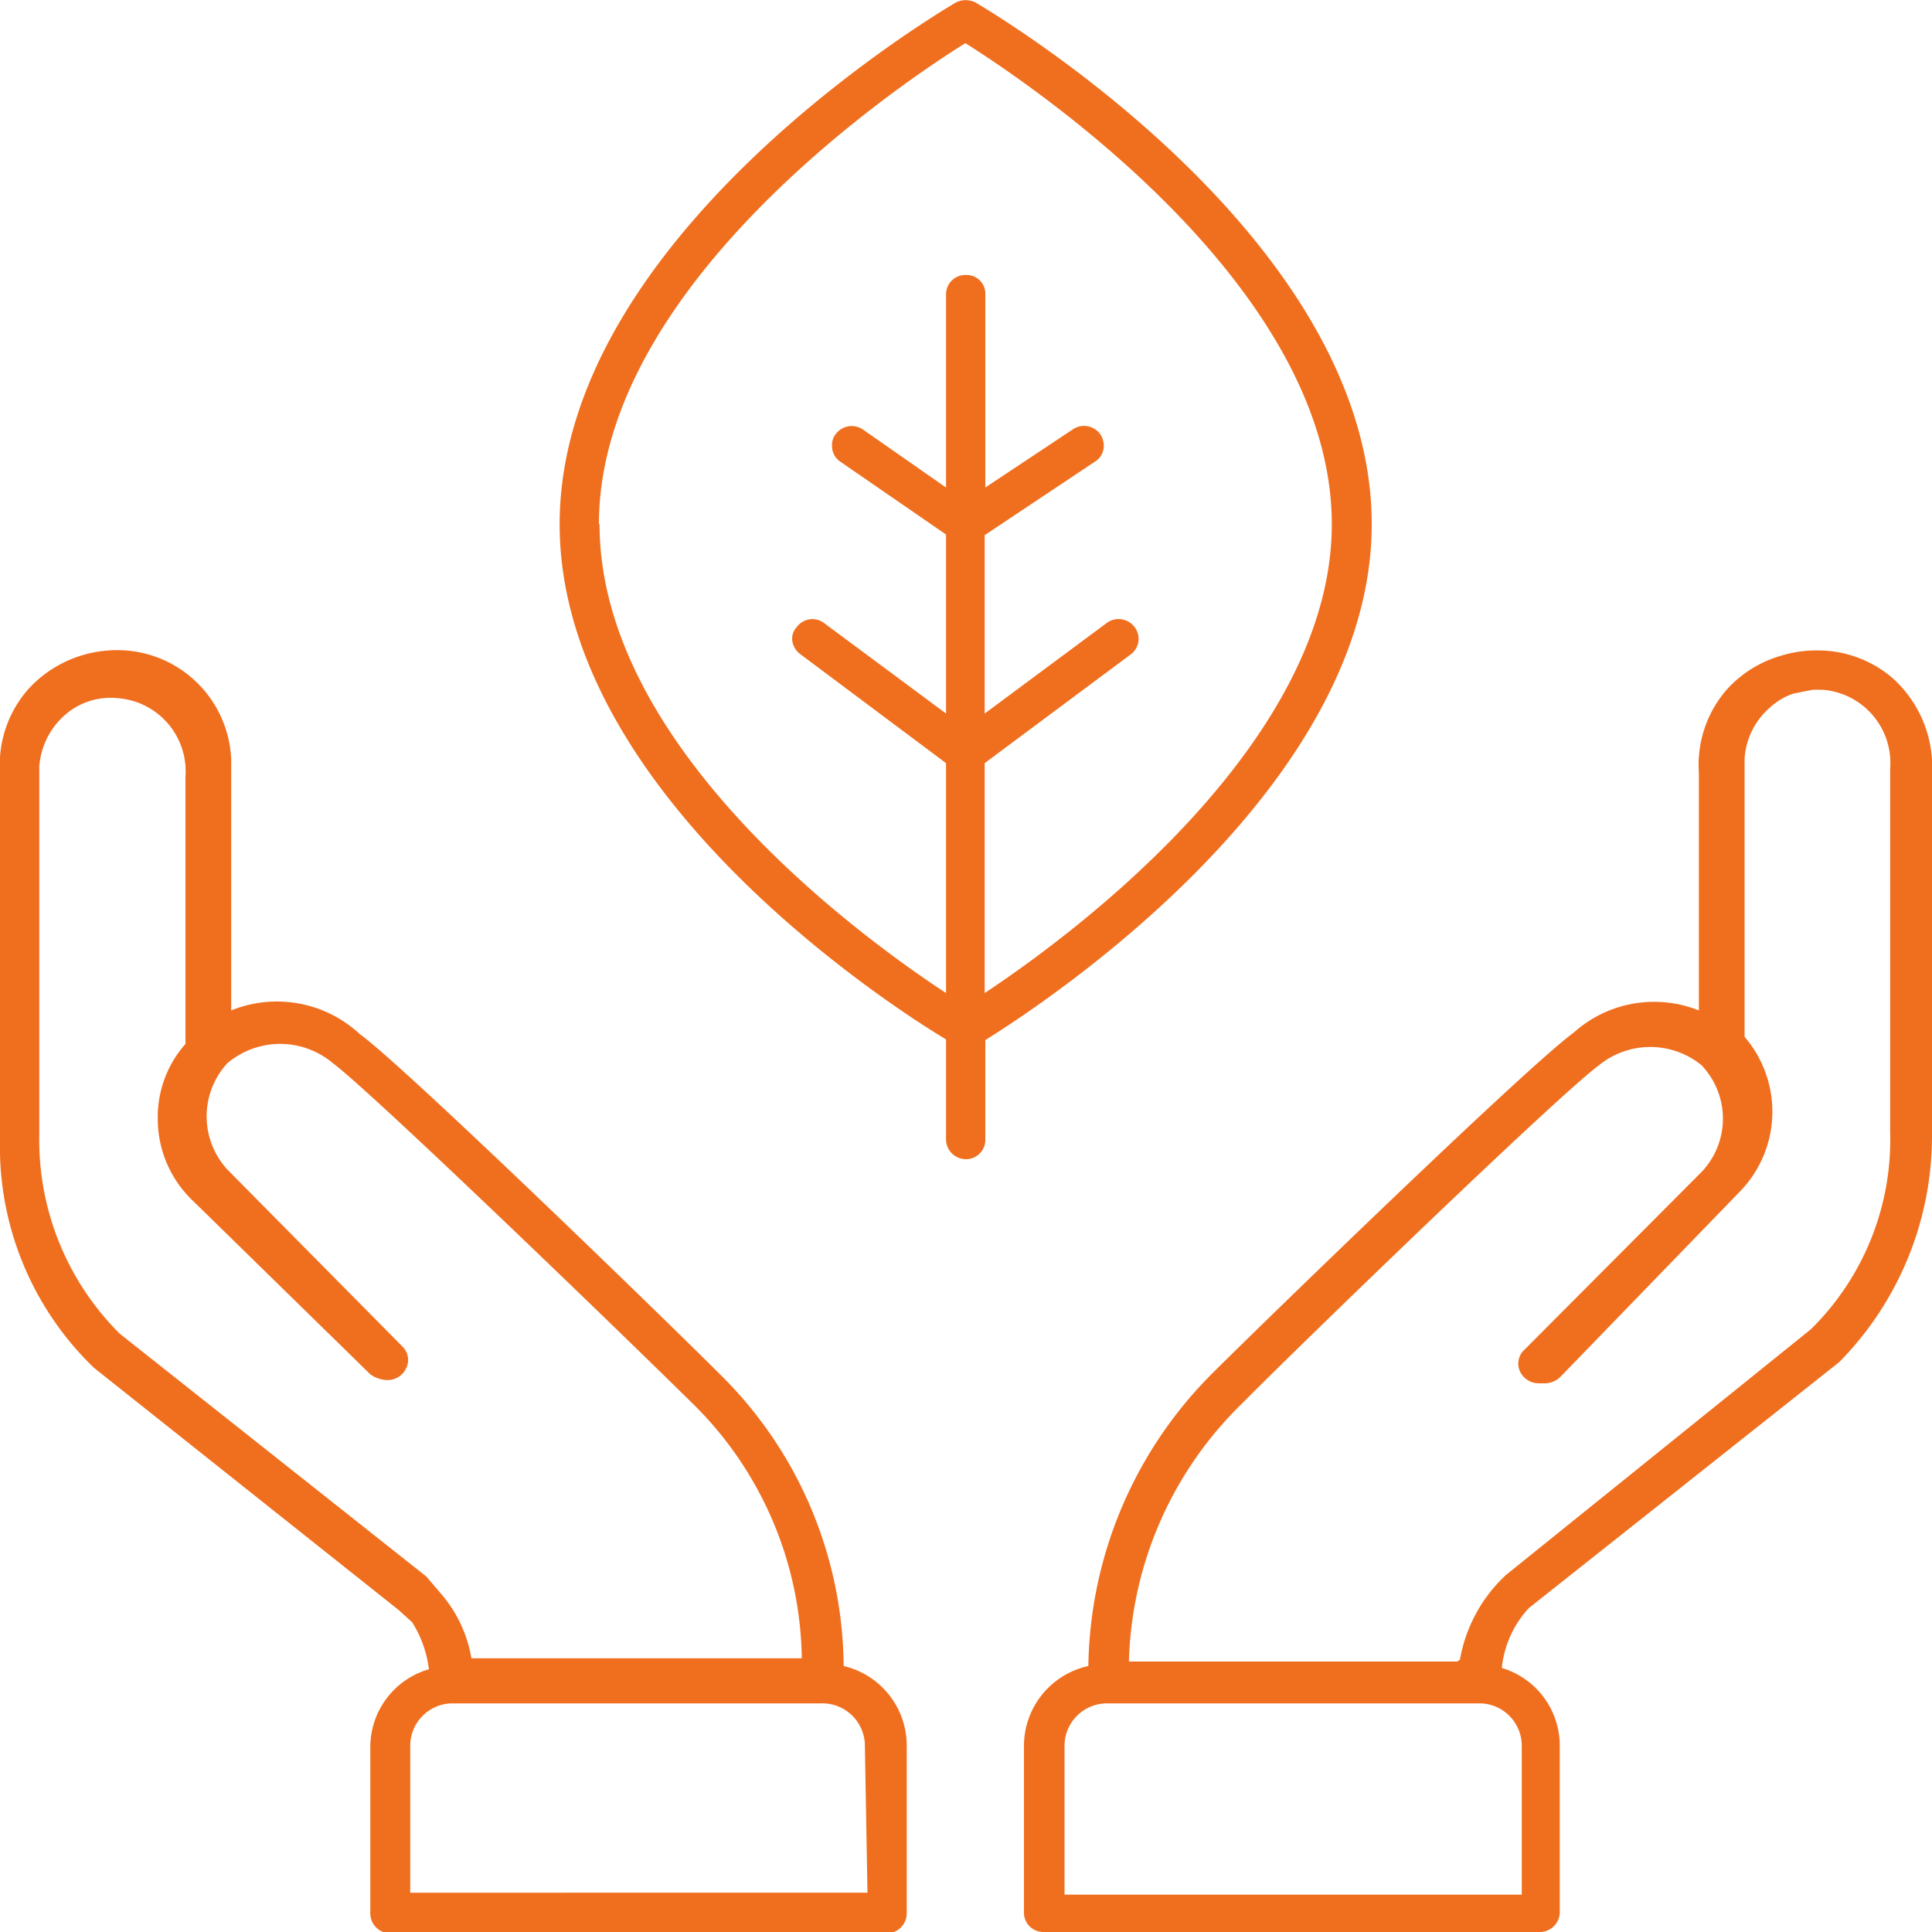
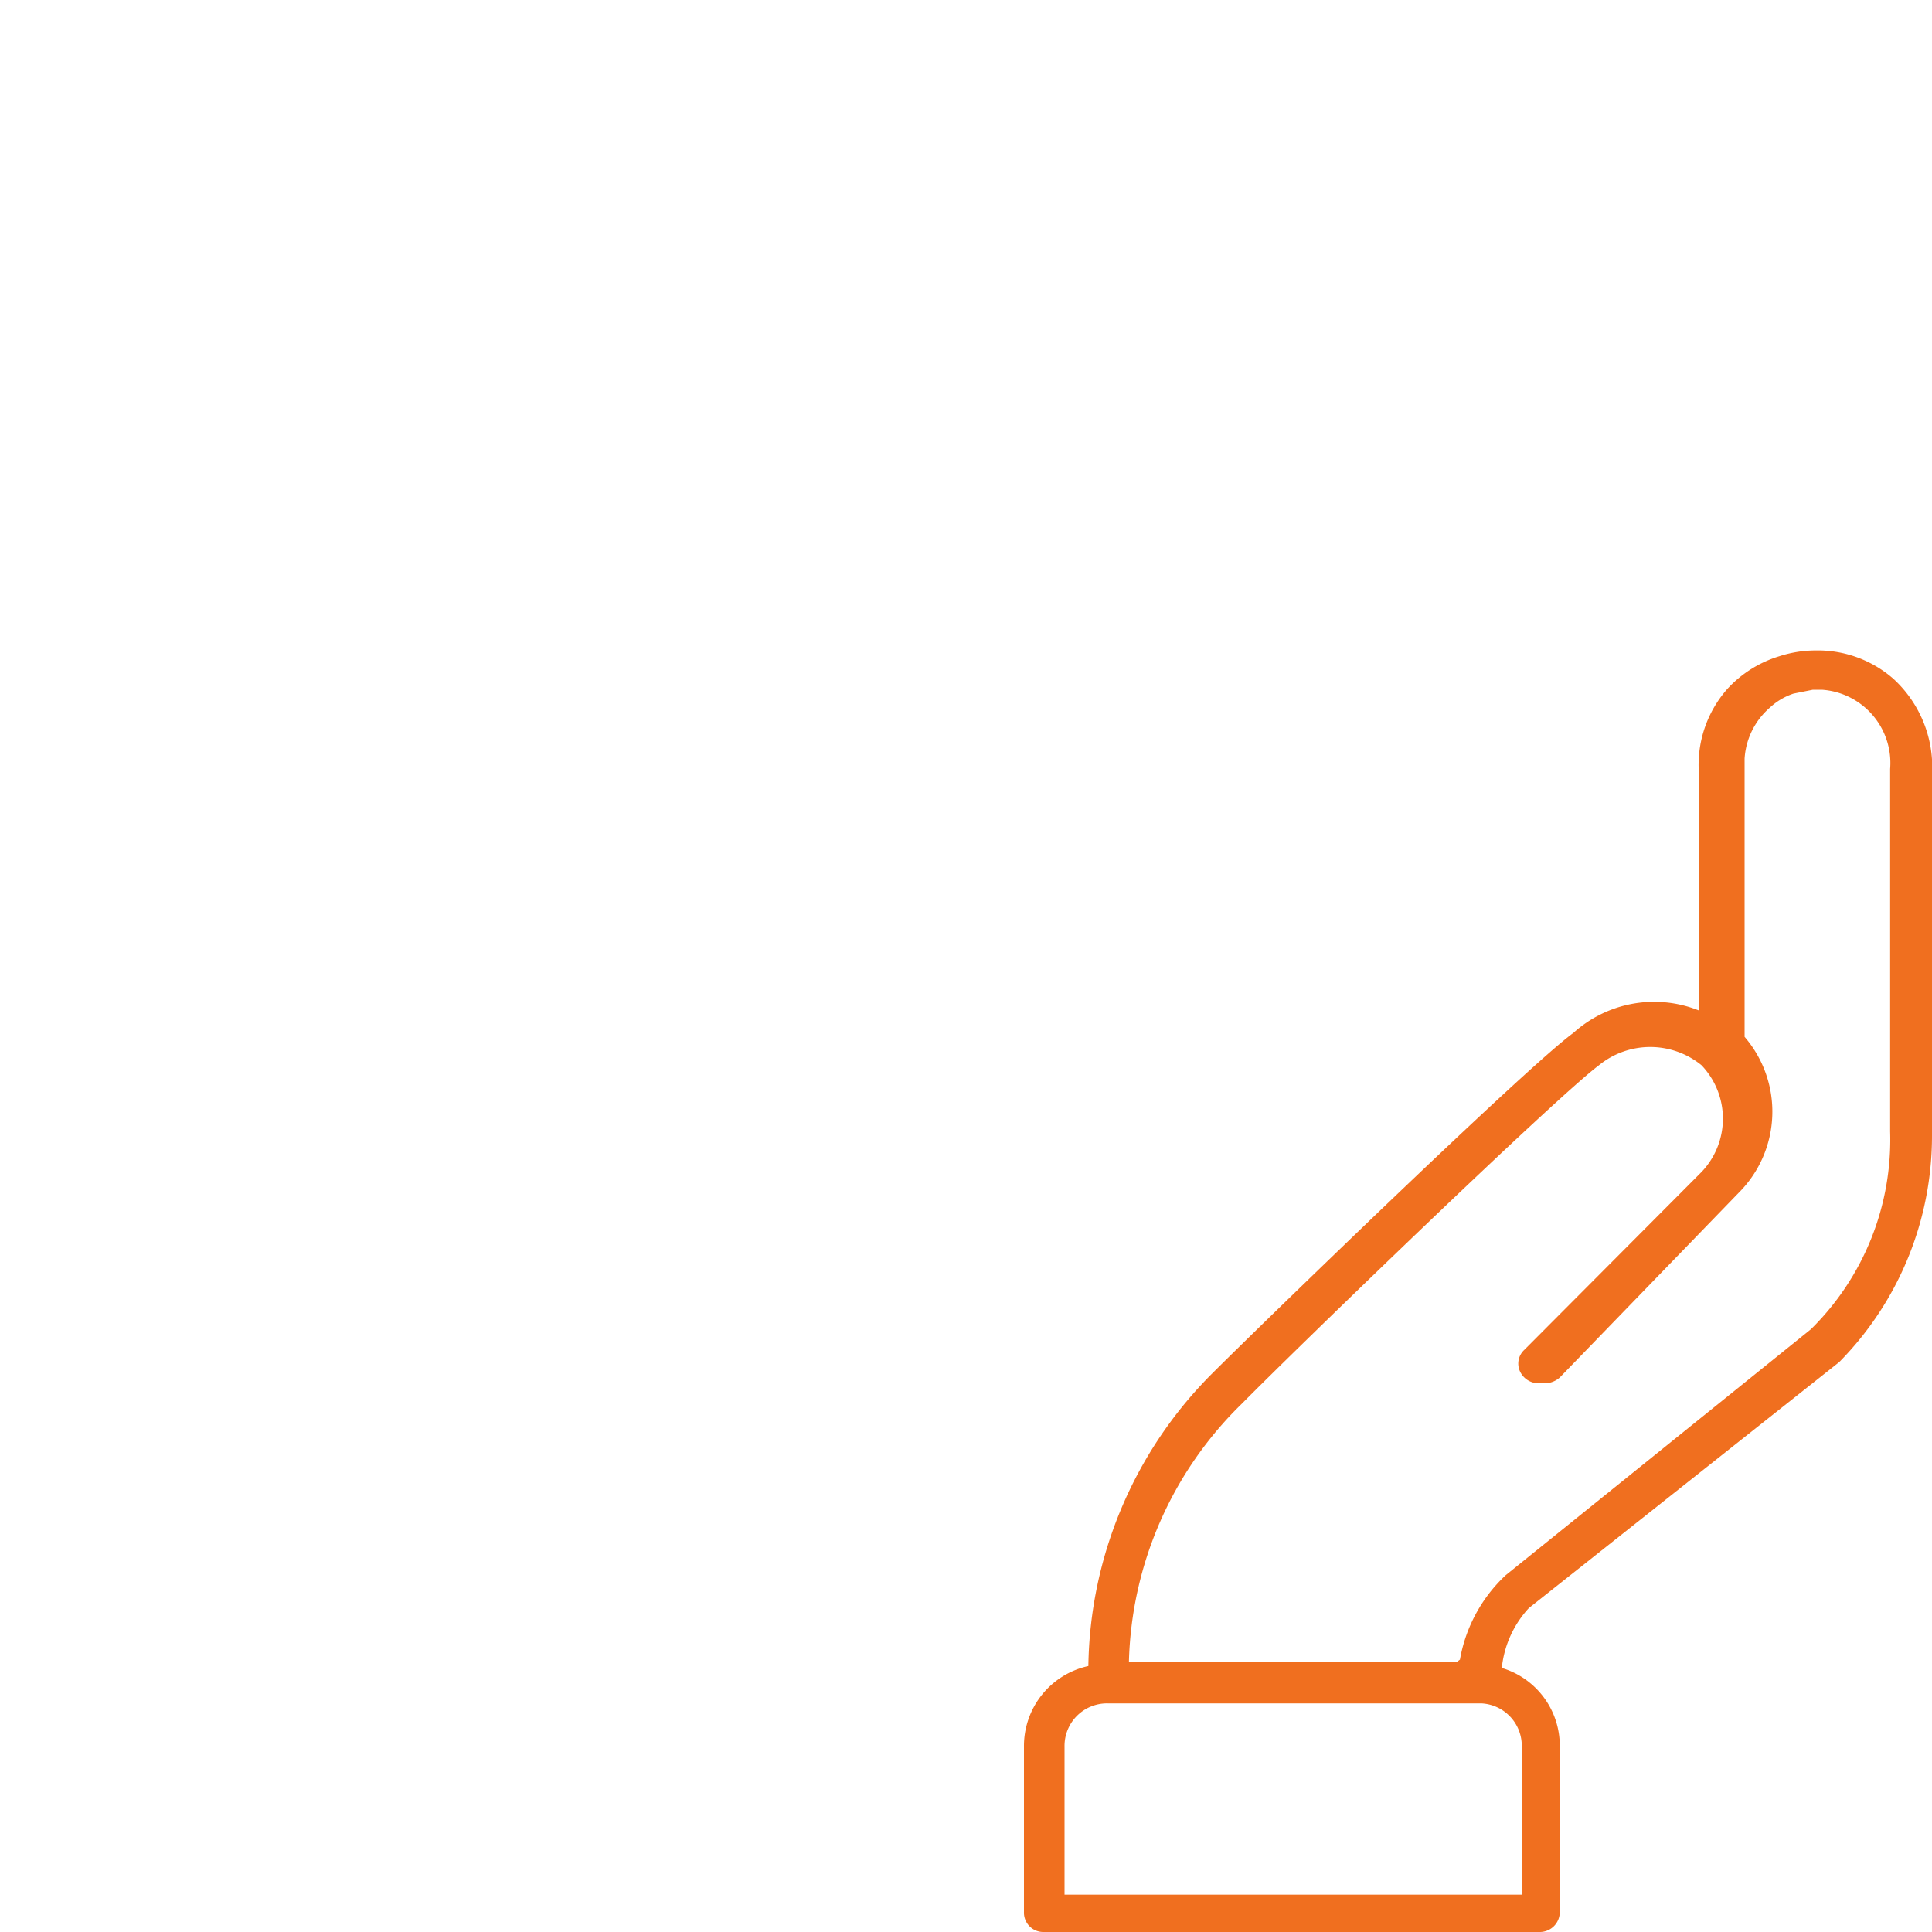
<svg xmlns="http://www.w3.org/2000/svg" width="30" height="30" viewBox="0 0 30 30" fill-rule="evenodd">
  <title>Stimulate Healthy Environment</title>
-   <path d="M13.1,25.87a6.42,6.42,0,0,0-1.93-4.54c-.86-.86-4.91-4.79-5.58-5.27a1.89,1.89,0,0,0-2-.37v-3.9A1.77,1.77,0,0,0,1.69,10.1a1.86,1.86,0,0,0-1.25.6A1.78,1.78,0,0,0,0,12v5.69a4.76,4.76,0,0,0,1.46,3.55L6.19,25l.21.19a1.77,1.77,0,0,1,.26.73,1.26,1.26,0,0,0-.91,1.22v2.57a.31.31,0,0,0,.31.31h7.71a.31.31,0,0,0,.31-.31V27.12A1.27,1.27,0,0,0,13.1,25.87ZM1.86,20.71A4.24,4.24,0,0,1,.61,17.63V11.9A1.18,1.18,0,0,1,1,11.11a1.07,1.07,0,0,1,.81-.27,1.14,1.14,0,0,1,1.07,1.22v4.15a1.71,1.71,0,0,0-.43,1.18A1.75,1.75,0,0,0,3,18.65l2.75,2.69a.47.47,0,0,0,.28.09.32.32,0,0,0,.28-.19.29.29,0,0,0-.06-.33L3.53,18.16a1.22,1.22,0,0,1,0-1.65,1.27,1.27,0,0,1,1.64,0c.63.47,4.6,4.31,5.54,5.24a5.65,5.65,0,0,1,1.74,4H7.32a2.05,2.05,0,0,0-.47-1l-.23-.27Zm11.61,8.68H6.37V27.12A.66.66,0,0,1,7,26.45h5.75a.66.66,0,0,1,.68.67Z" fill="#F06F1F" stroke-width="0px" />
  <path d="M28.56,21.15A5,5,0,0,0,30,17.63V11.79a1.86,1.86,0,0,0-.6-1.25,1.78,1.78,0,0,0-1.2-.44,1.84,1.84,0,0,0-.57.09,1.81,1.81,0,0,0-.81.51,1.78,1.78,0,0,0-.44,1.3v3.69a1.87,1.87,0,0,0-1.95.35c-.73.53-4.91,4.59-5.61,5.29a6.55,6.55,0,0,0-1.92,4.54,1.27,1.27,0,0,0-1,1.25v2.57a.3.3,0,0,0,.3.31h7.72a.31.31,0,0,0,.3-.31V27.12a1.26,1.26,0,0,0-.9-1.22,1.61,1.61,0,0,1,.42-.93Zm-4.93,6v2.27h-7.1V27.12a.66.66,0,0,1,.67-.67H23A.66.66,0,0,1,23.63,27.12Zm-1-1.35h-5.1a5.8,5.8,0,0,1,1.75-4c.92-.93,4.89-4.77,5.55-5.26a1.26,1.26,0,0,1,1.59,0,1.2,1.2,0,0,1,0,1.66l-2.75,2.76a.29.29,0,0,0-.07.33.32.32,0,0,0,.29.19H24a.36.36,0,0,0,.22-.09L27,18.52a1.78,1.78,0,0,0,.09-2.42V11.78a1.14,1.14,0,0,1,.39-.79,1,1,0,0,1,.37-.22l.3-.06h.14a1.14,1.14,0,0,1,1.06,1.23v5.63a4.13,4.13,0,0,1-1.23,3.07l-4.74,3.82A2.35,2.35,0,0,0,22.67,25.77Z" fill="#F06F1F" stroke-width="0px" />
-   <path d="M21.3,8.14c0-4.47-5.9-7.95-6.15-8.1a.34.34,0,0,0-.31,0c-.25.15-6.15,3.63-6.15,8.1,0,4.14,5.05,7.43,6,8v1.54A.31.31,0,0,0,15,18a.3.3,0,0,0,.3-.31V16.15C16.25,15.56,21.3,12.23,21.3,8.14Zm-12,0c0-3.73,4.76-6.89,5.69-7.47.92.58,5.69,3.74,5.69,7.47,0,3.39-4,6.36-5.39,7.28V11.85l2.27-1.69a.3.3,0,0,0,.06-.42.31.31,0,0,0-.43-.07l-1.9,1.41V8.31L17,7.17a.29.29,0,0,0,.14-.25.34.34,0,0,0-.05-.17.31.31,0,0,0-.42-.09l-1.37.91v-3a.29.29,0,0,0-.3-.3.3.3,0,0,0-.31.3v3L13.4,6.67a.31.31,0,0,0-.43.08.26.26,0,0,0-.05.17.29.29,0,0,0,.13.25L14.69,8.3v2.78l-1.9-1.41a.3.3,0,0,0-.42.07.26.26,0,0,0-.07.18.31.31,0,0,0,.13.24l2.26,1.69v3.57C13.32,14.52,9.31,11.58,9.31,8.14Z" fill="#F06F1F" stroke-width="0px" />
</svg>